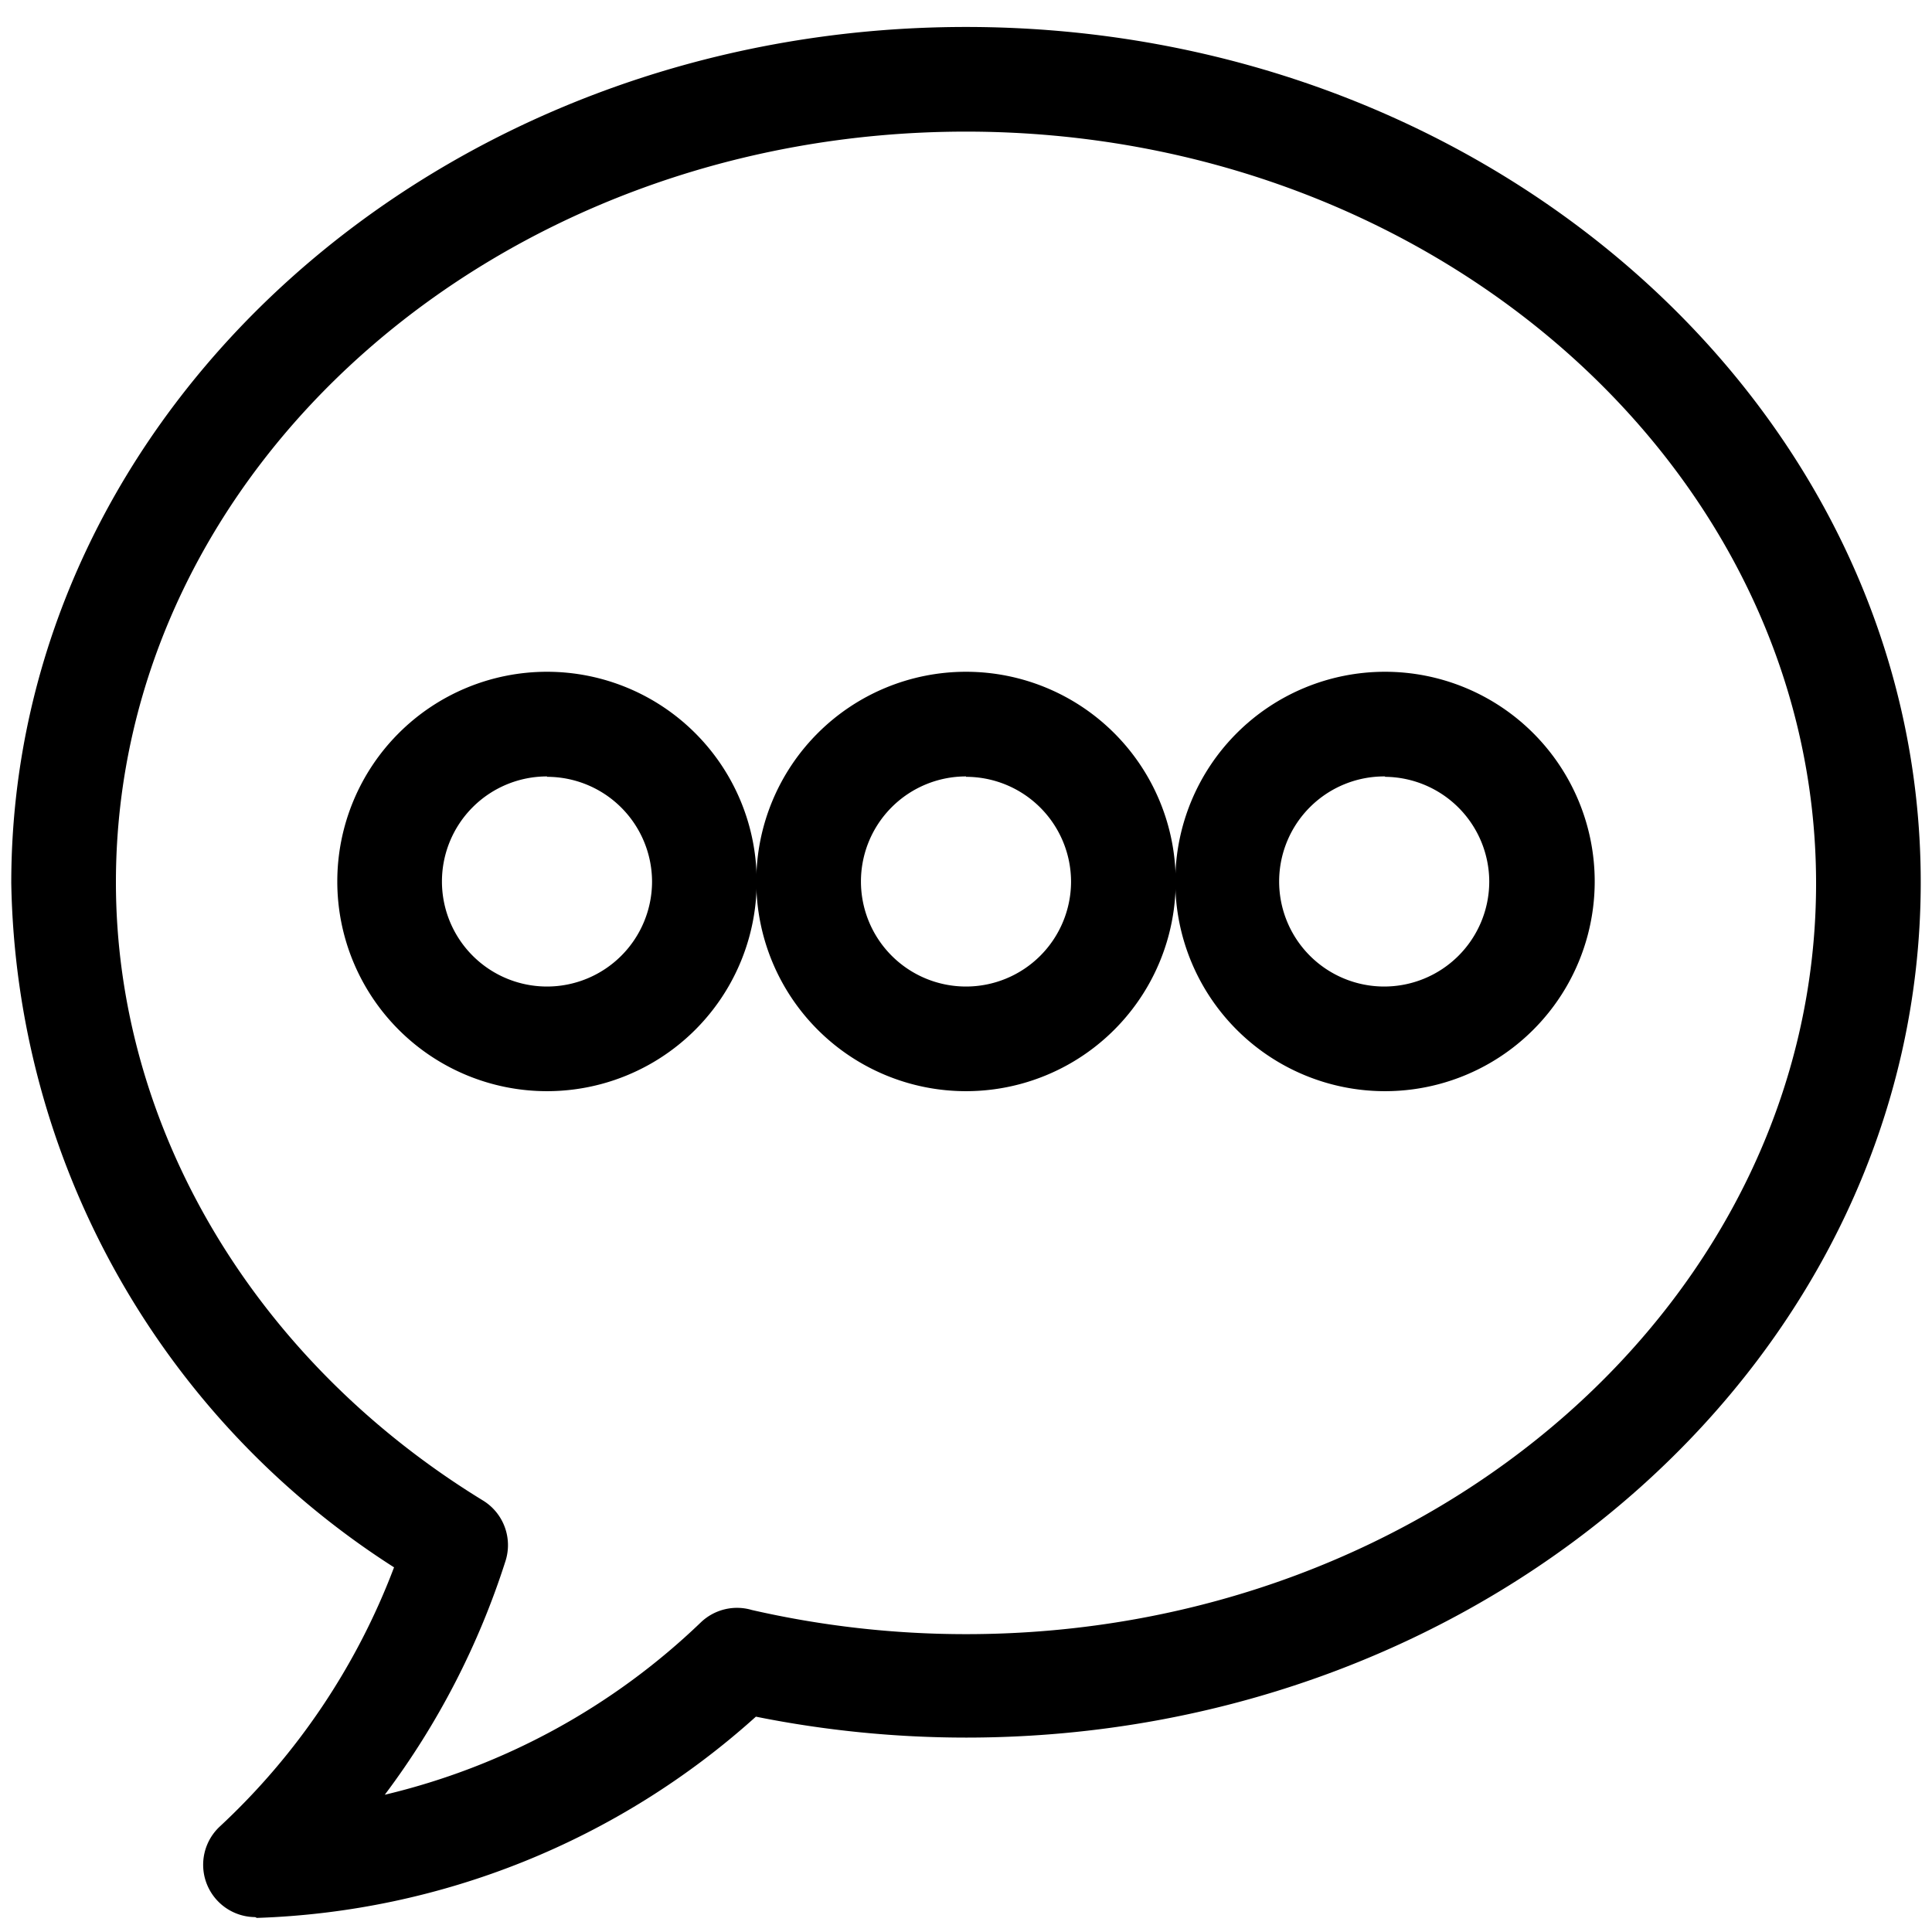
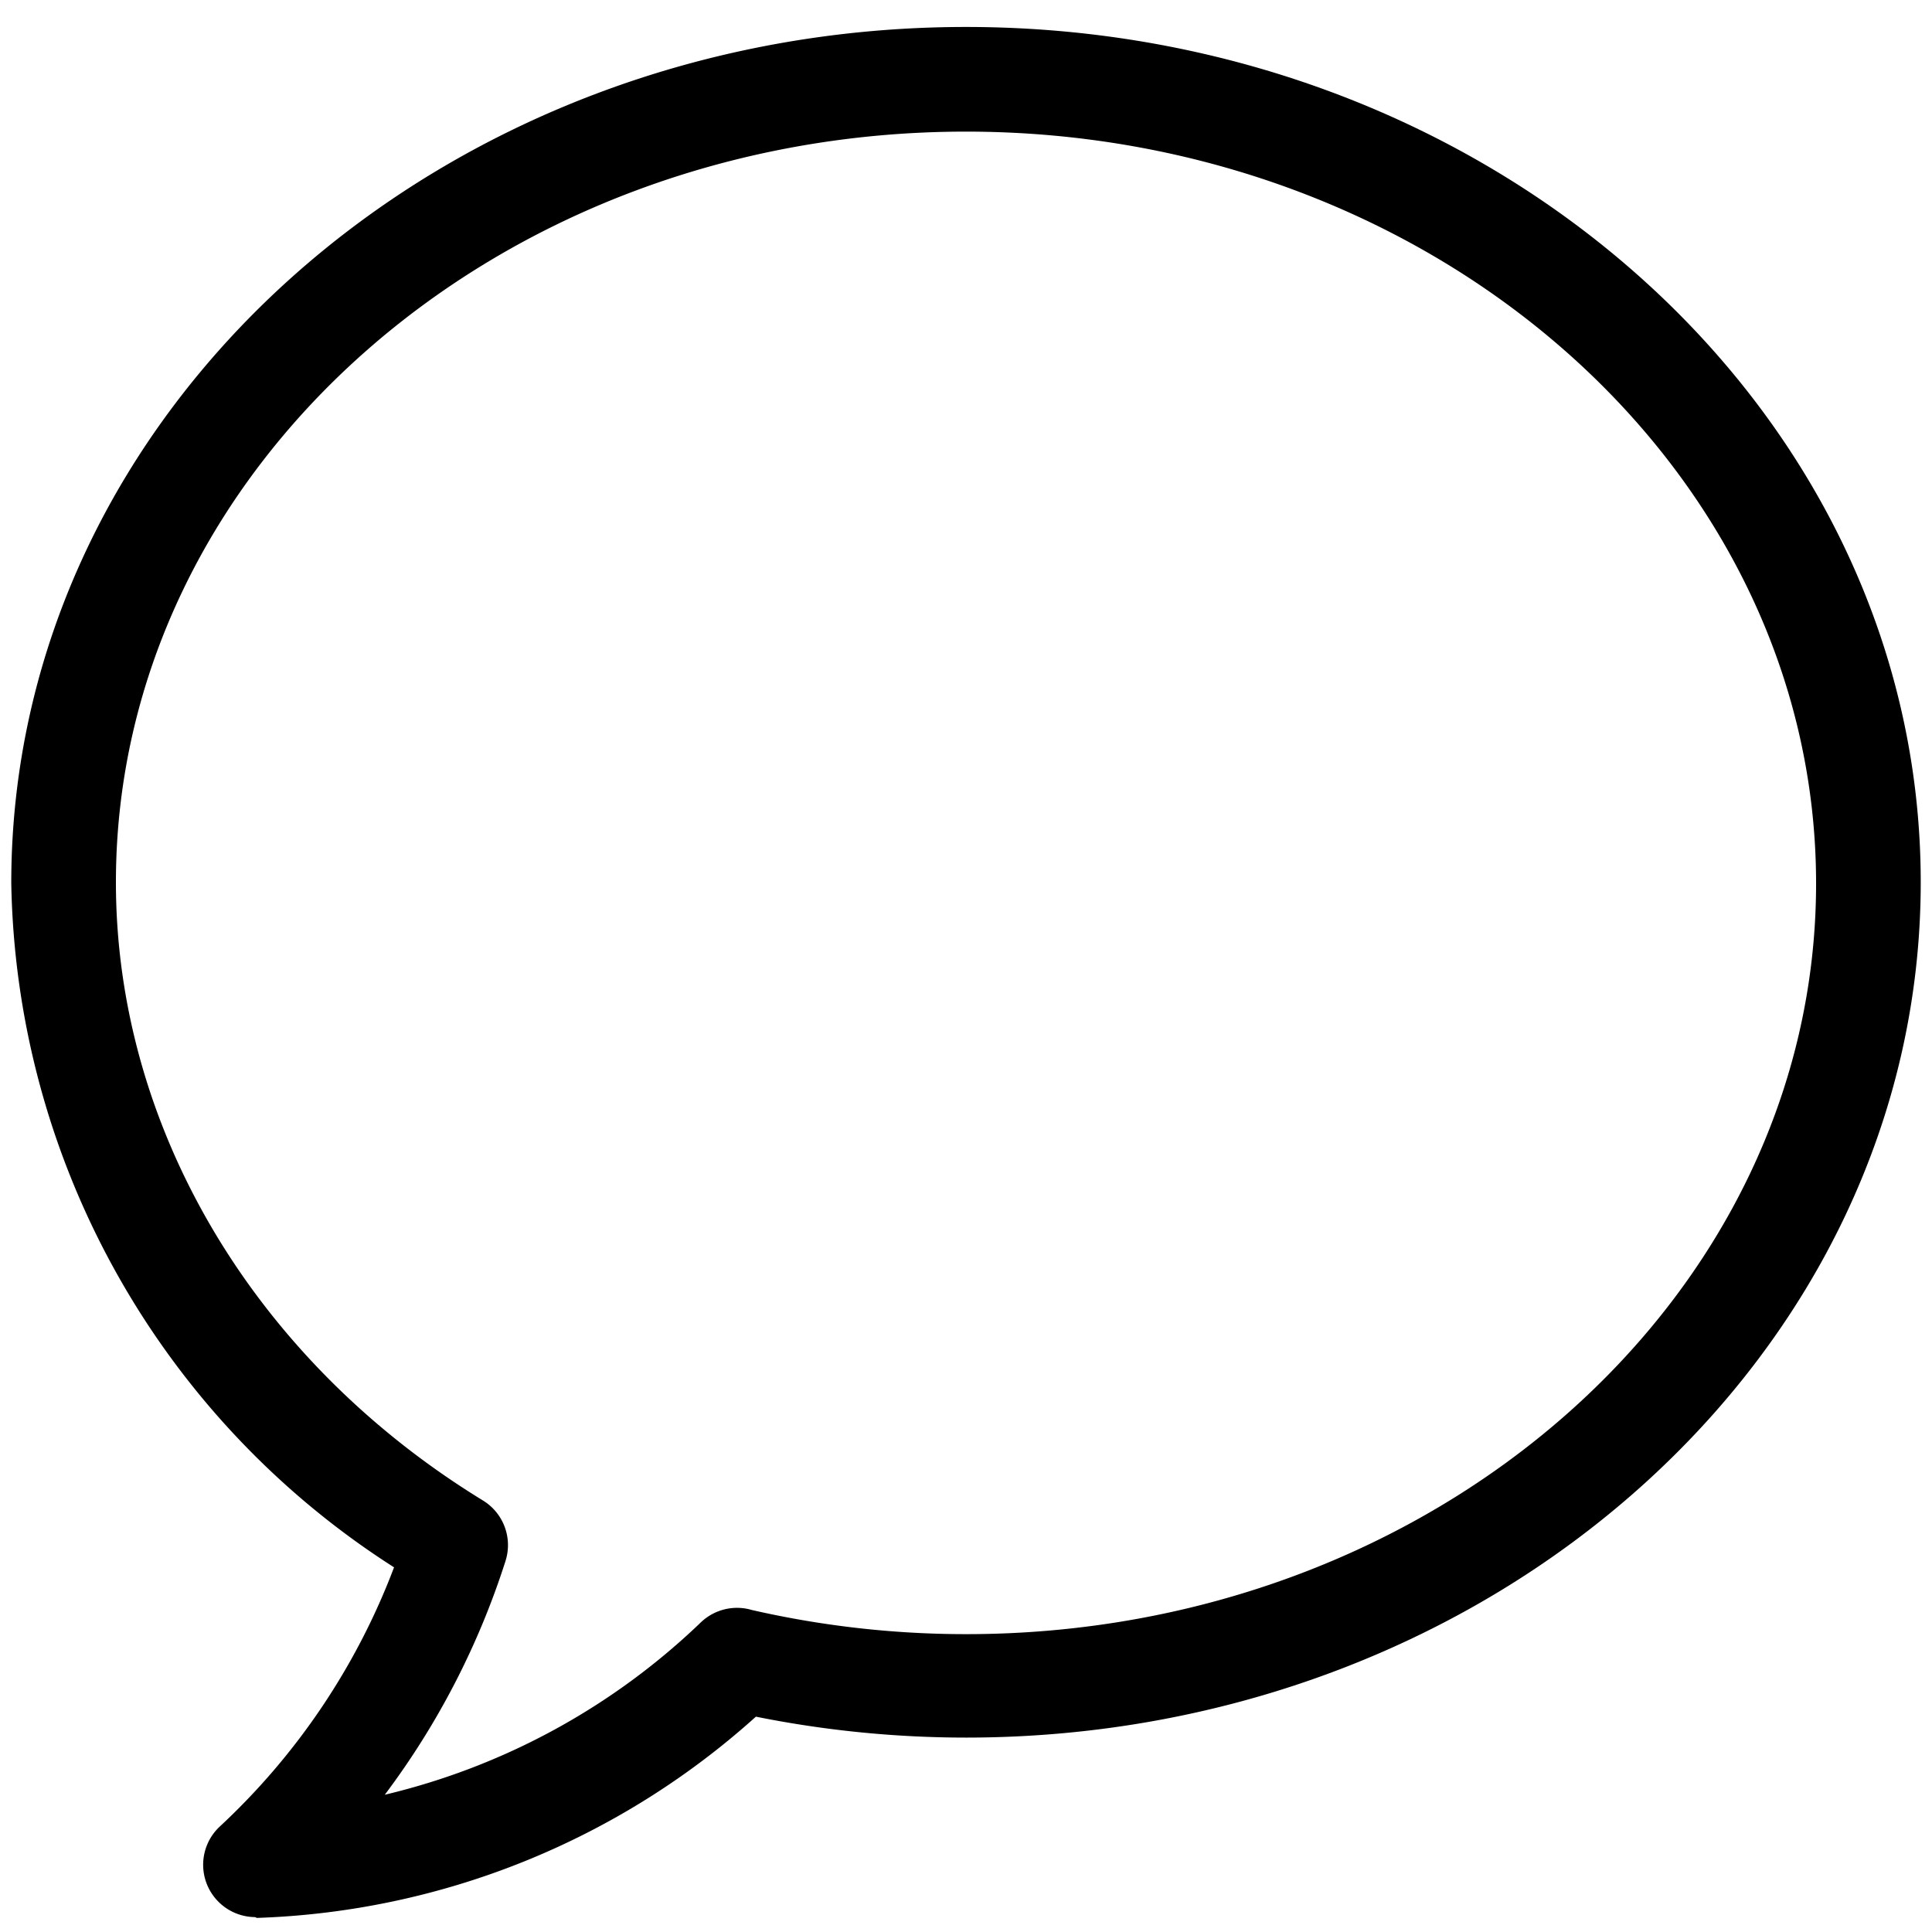
<svg xmlns="http://www.w3.org/2000/svg" viewBox="0 0 48 48">
  <title>menu-icon-services-online-cs</title>
  <path d="M6.34 47.63a1.3 1.3 0 0 1-.88-2.25 17 17 0 0 0 4.33-6.44 20.59 20.59 0 0 1-9.51-17C.28 10.2 10.92.67 24 .67s23.72 9.53 23.72 21.25S37.08 43.17 24 43.17a26.53 26.53 0 0 1-5.22-.52 19.48 19.48 0 0 1-12.4 5zM24 3.27c-11.65 0-21.12 8.37-21.12 18.65C2.88 28 6.3 33.79 12 37.28a1.3 1.3 0 0 1 .56 1.5 19.58 19.58 0 0 1-3 5.81 17 17 0 0 0 7.86-4.29 1.3 1.3 0 0 1 1.26-.3 23.87 23.87 0 0 0 5.32.6c11.65 0 21.12-8.37 21.12-18.65S35.65 3.27 24 3.27z" />
-   <path d="M13.59 27.11a5.21 5.21 0 1 1 5.21-5.21 5.21 5.21 0 0 1-5.21 5.21zm0-7.82a2.61 2.61 0 1 0 2.61 2.61 2.61 2.61 0 0 0-2.61-2.6z" />
-   <path d="M24 27.11a5.21 5.21 0 1 1 5.21-5.21A5.21 5.21 0 0 1 24 27.11zm0-7.82a2.61 2.61 0 1 0 2.61 2.61A2.61 2.61 0 0 0 24 19.3z" />
-   <path d="M34.41 27.11a5.21 5.21 0 1 1 5.21-5.21 5.21 5.21 0 0 1-5.21 5.21zm0-7.82A2.61 2.61 0 1 0 37 21.91a2.61 2.61 0 0 0-2.59-2.61z" />
</svg>